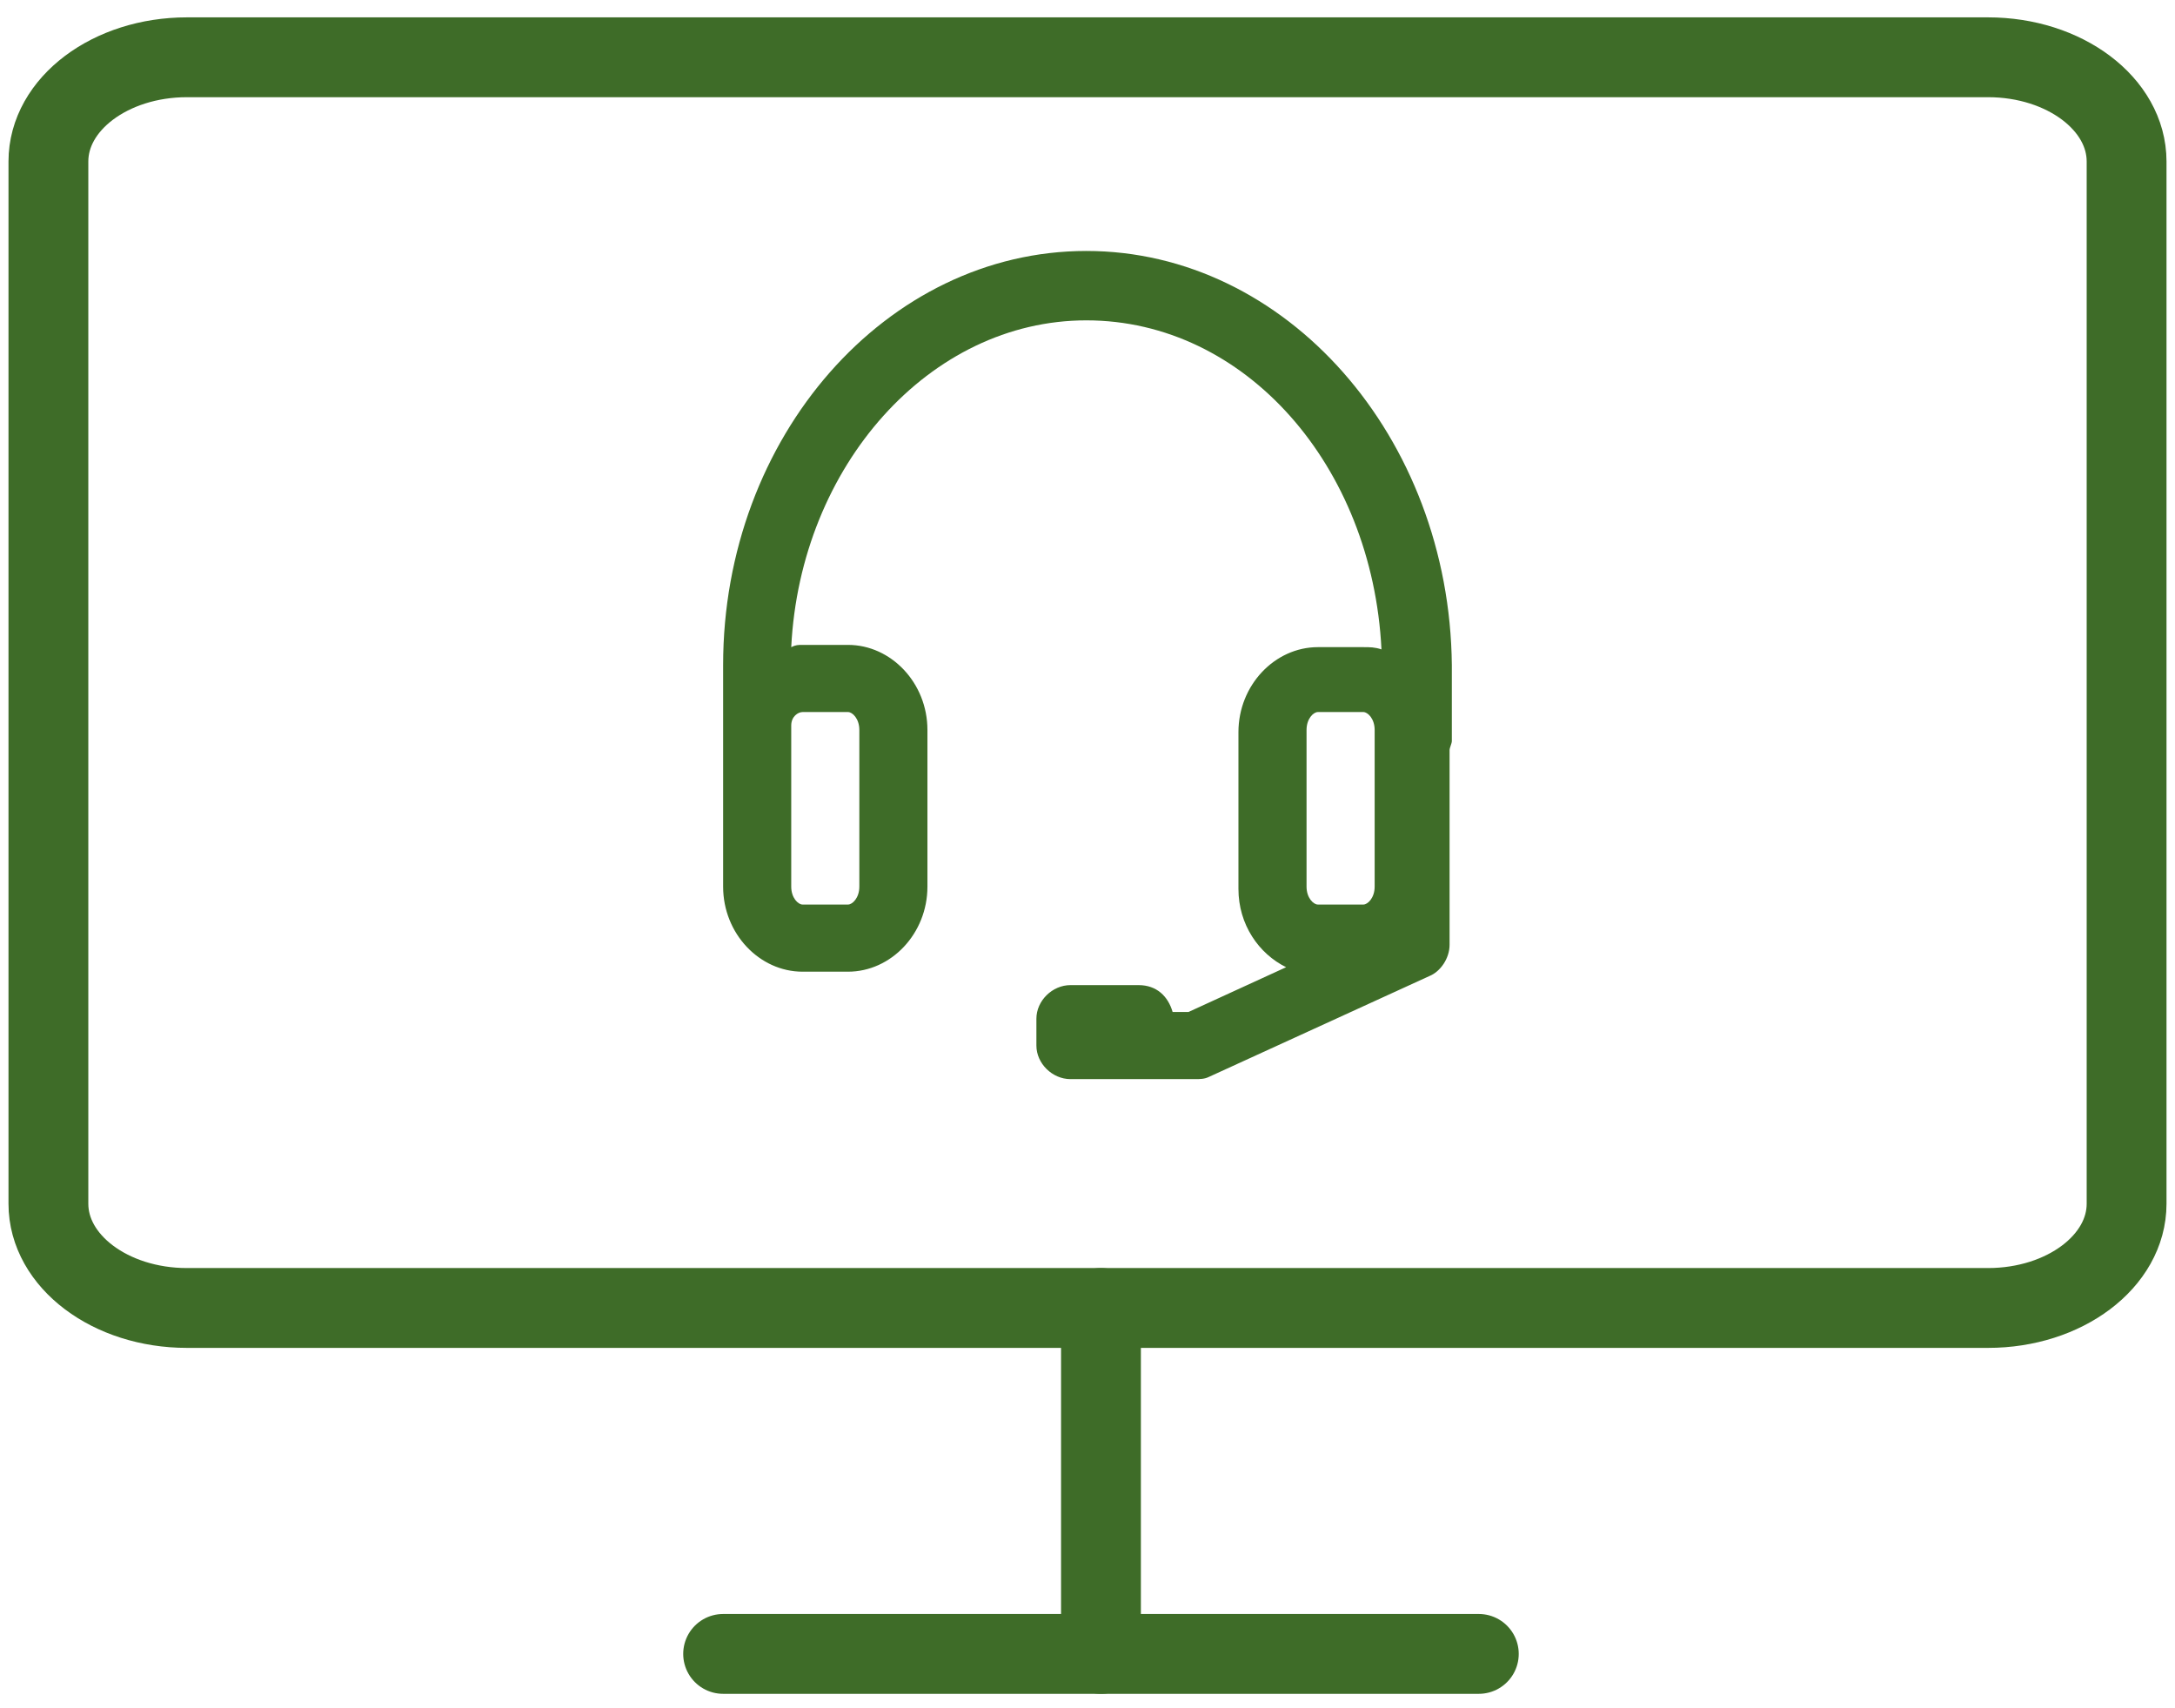
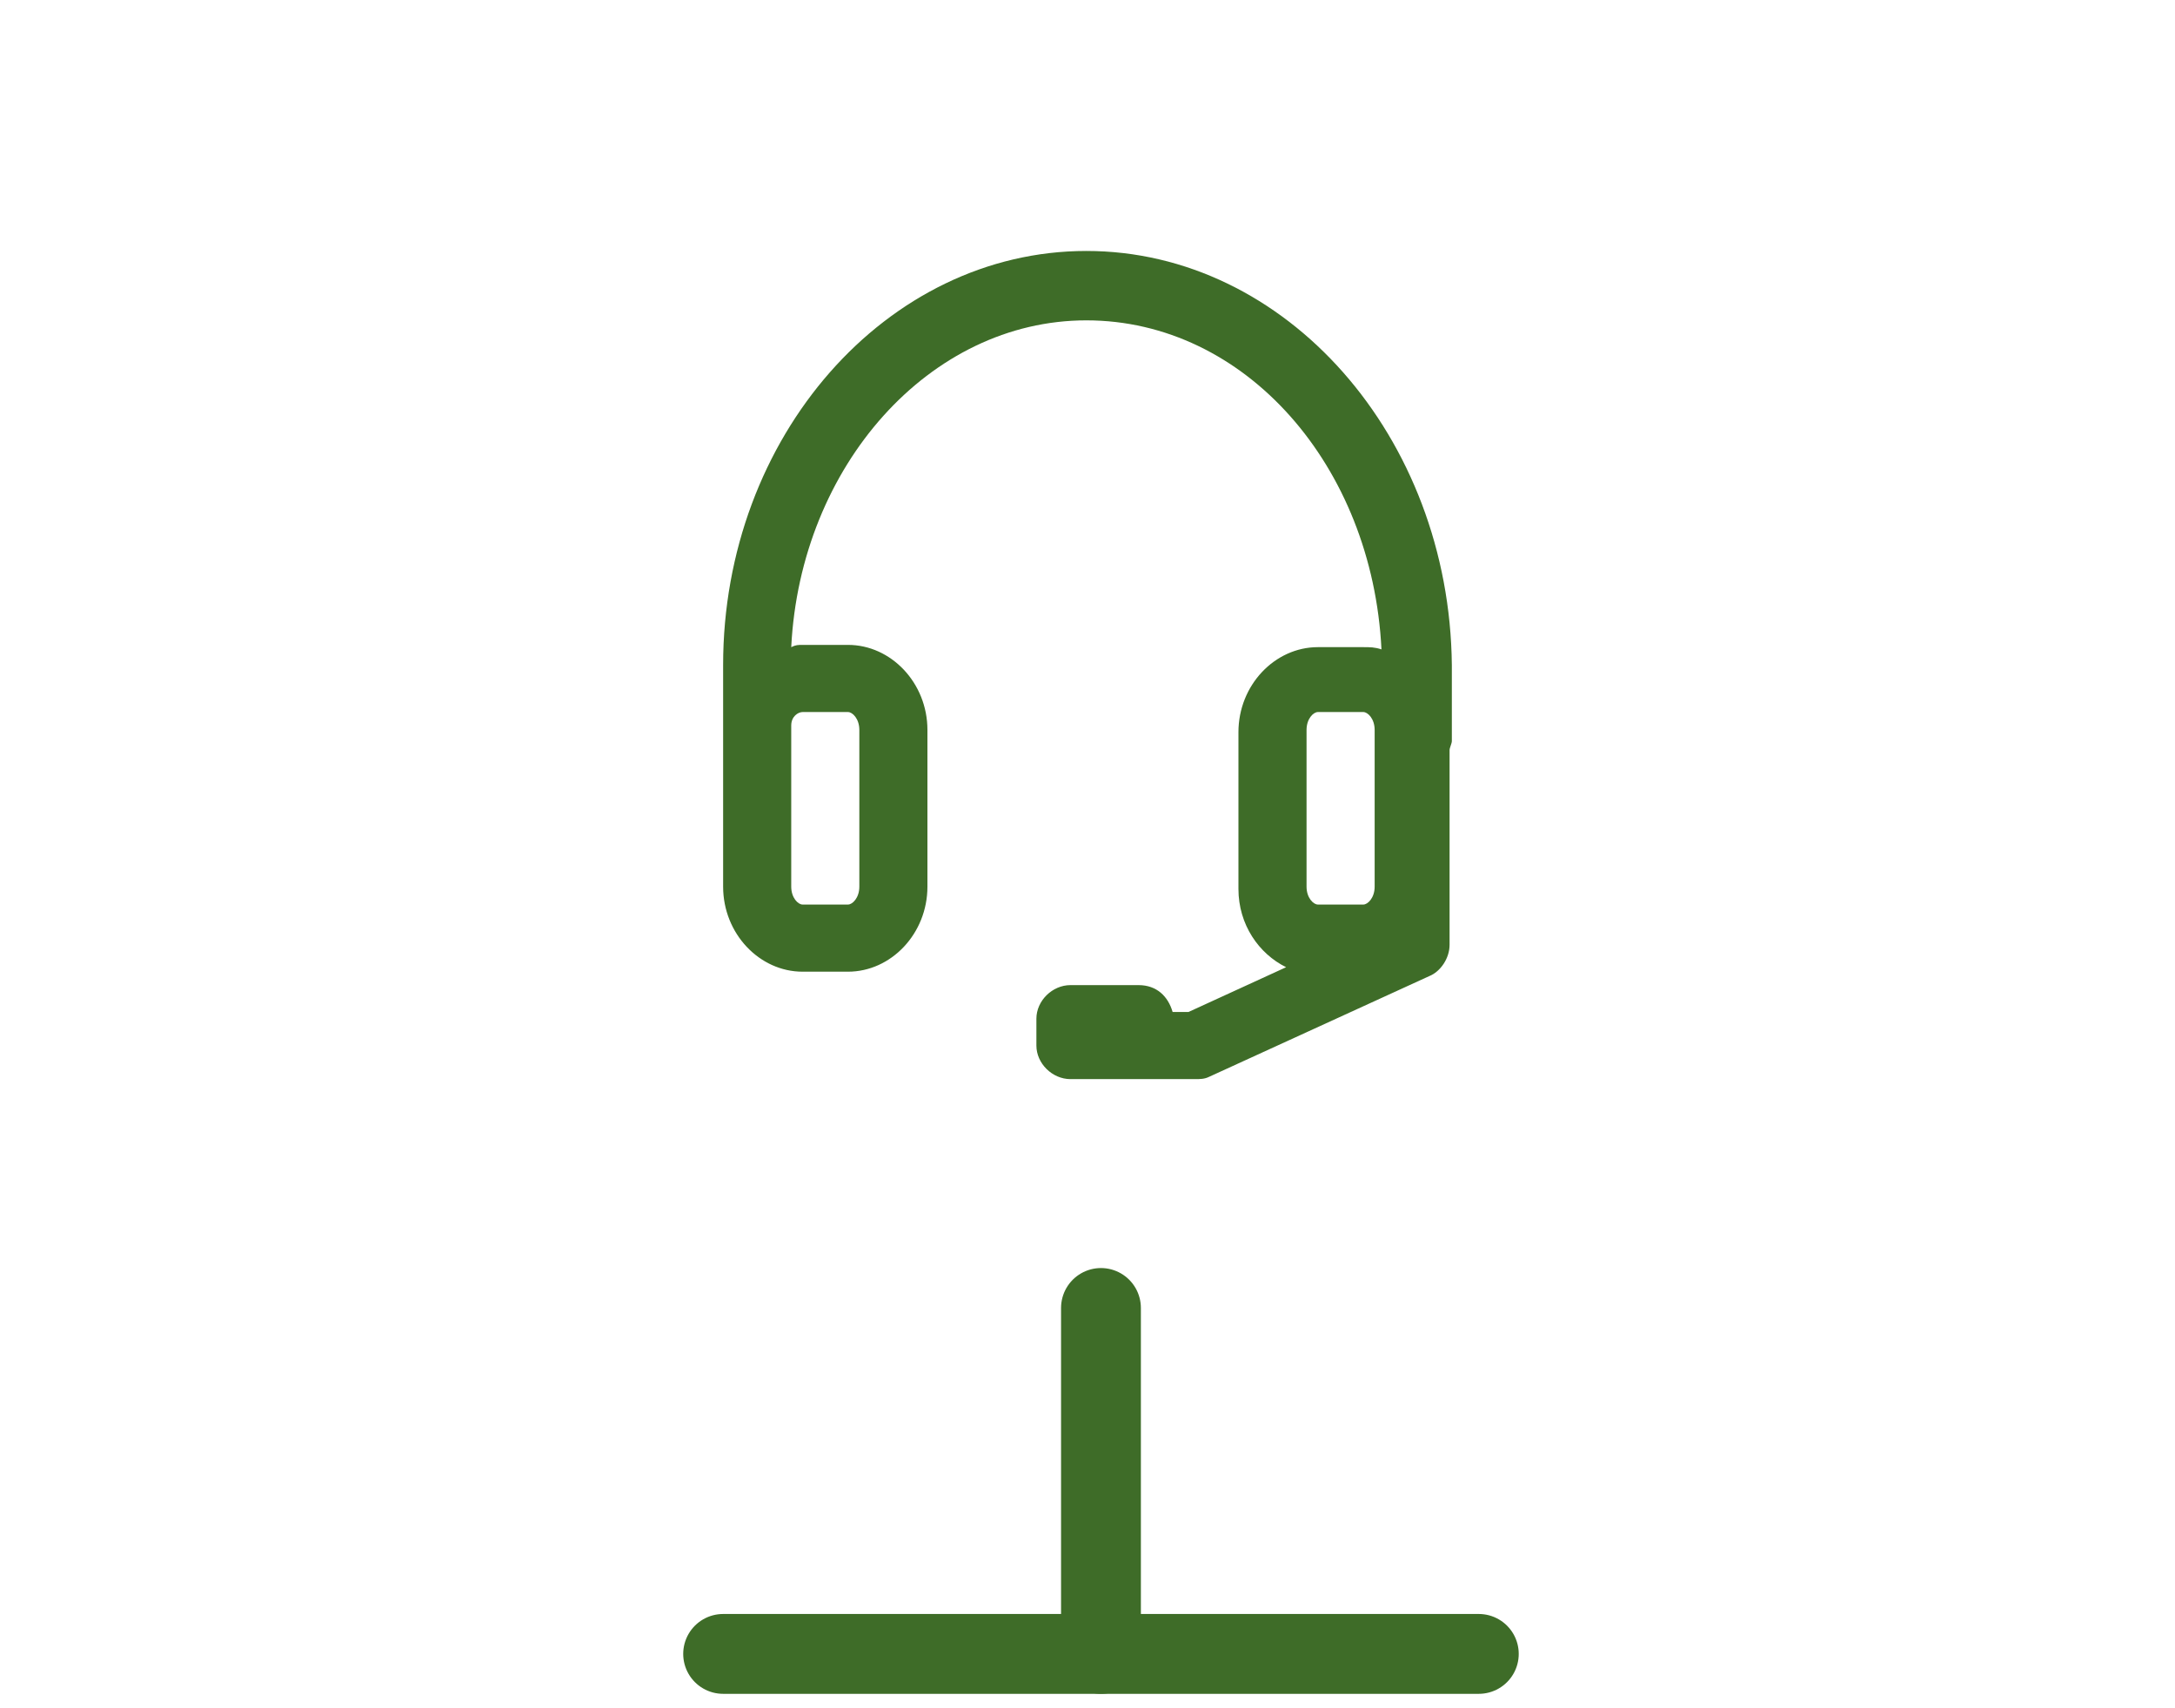
<svg xmlns="http://www.w3.org/2000/svg" width="121" height="95" viewBox="0 0 121 95" fill="none">
  <path d="M60.436 13.96C49.322 13.96 40.229 24.294 40.229 36.994V40.355C40.229 40.48 40.229 40.48 40.229 40.604V49.32C40.229 51.934 42.25 54.051 44.649 54.051H47.175C49.575 54.051 51.595 51.934 51.595 49.32V40.604C51.595 37.99 49.575 35.873 47.175 35.873H44.649C44.397 35.873 44.27 35.873 44.018 35.998C44.523 25.913 51.722 17.82 60.436 17.82C69.276 17.82 76.349 25.913 76.854 36.122C76.475 35.998 76.222 35.998 75.844 35.998H73.318C70.918 35.998 68.897 38.114 68.897 40.729V49.444C68.897 51.436 70.034 53.055 71.55 53.802L66.119 56.292H65.235C64.982 55.42 64.351 54.798 63.34 54.798H59.552C58.541 54.798 57.657 55.669 57.657 56.666V58.16C57.657 59.156 58.541 60.027 59.552 60.027H63.34H66.498C66.75 60.027 67.003 60.027 67.256 59.903L79.506 54.3C80.138 54.051 80.643 53.304 80.643 52.557V41.725C80.643 41.6 80.769 41.351 80.769 41.227V36.994C80.643 24.294 71.55 13.96 60.436 13.96ZM44.649 39.608H47.175C47.428 39.608 47.807 39.982 47.807 40.604V49.32C47.807 49.942 47.428 50.316 47.175 50.316H44.649C44.397 50.316 44.018 49.942 44.018 49.32V41.351C44.018 41.227 44.018 41.227 44.018 41.102V40.355C44.018 39.857 44.397 39.608 44.649 39.608ZM72.686 40.604C72.686 39.982 73.065 39.608 73.318 39.608H75.844C76.096 39.608 76.475 39.982 76.475 40.604V49.32C76.475 49.942 76.096 50.316 75.844 50.316H73.318C73.065 50.316 72.686 49.942 72.686 49.32V40.604Z" fill="#3E6C28" />
  <path d="M40.229 92H82.27" stroke="#3E6C28" stroke-width="4.441" stroke-linecap="round" stroke-linejoin="round" />
  <path d="M61.249 92L61.249 72.757" stroke="#3E6C28" stroke-width="4.441" stroke-linecap="round" stroke-linejoin="round" />
-   <path d="M110.599 3.186H10.4C6.144 3.186 2.693 5.781 2.693 8.983V66.959C2.693 70.161 6.144 72.757 10.4 72.757H110.599C114.856 72.757 118.307 70.161 118.307 66.959V8.983C118.307 5.781 114.856 3.186 110.599 3.186Z" stroke="#3E6C28" stroke-width="4.441" stroke-linecap="round" stroke-linejoin="round" />
</svg>